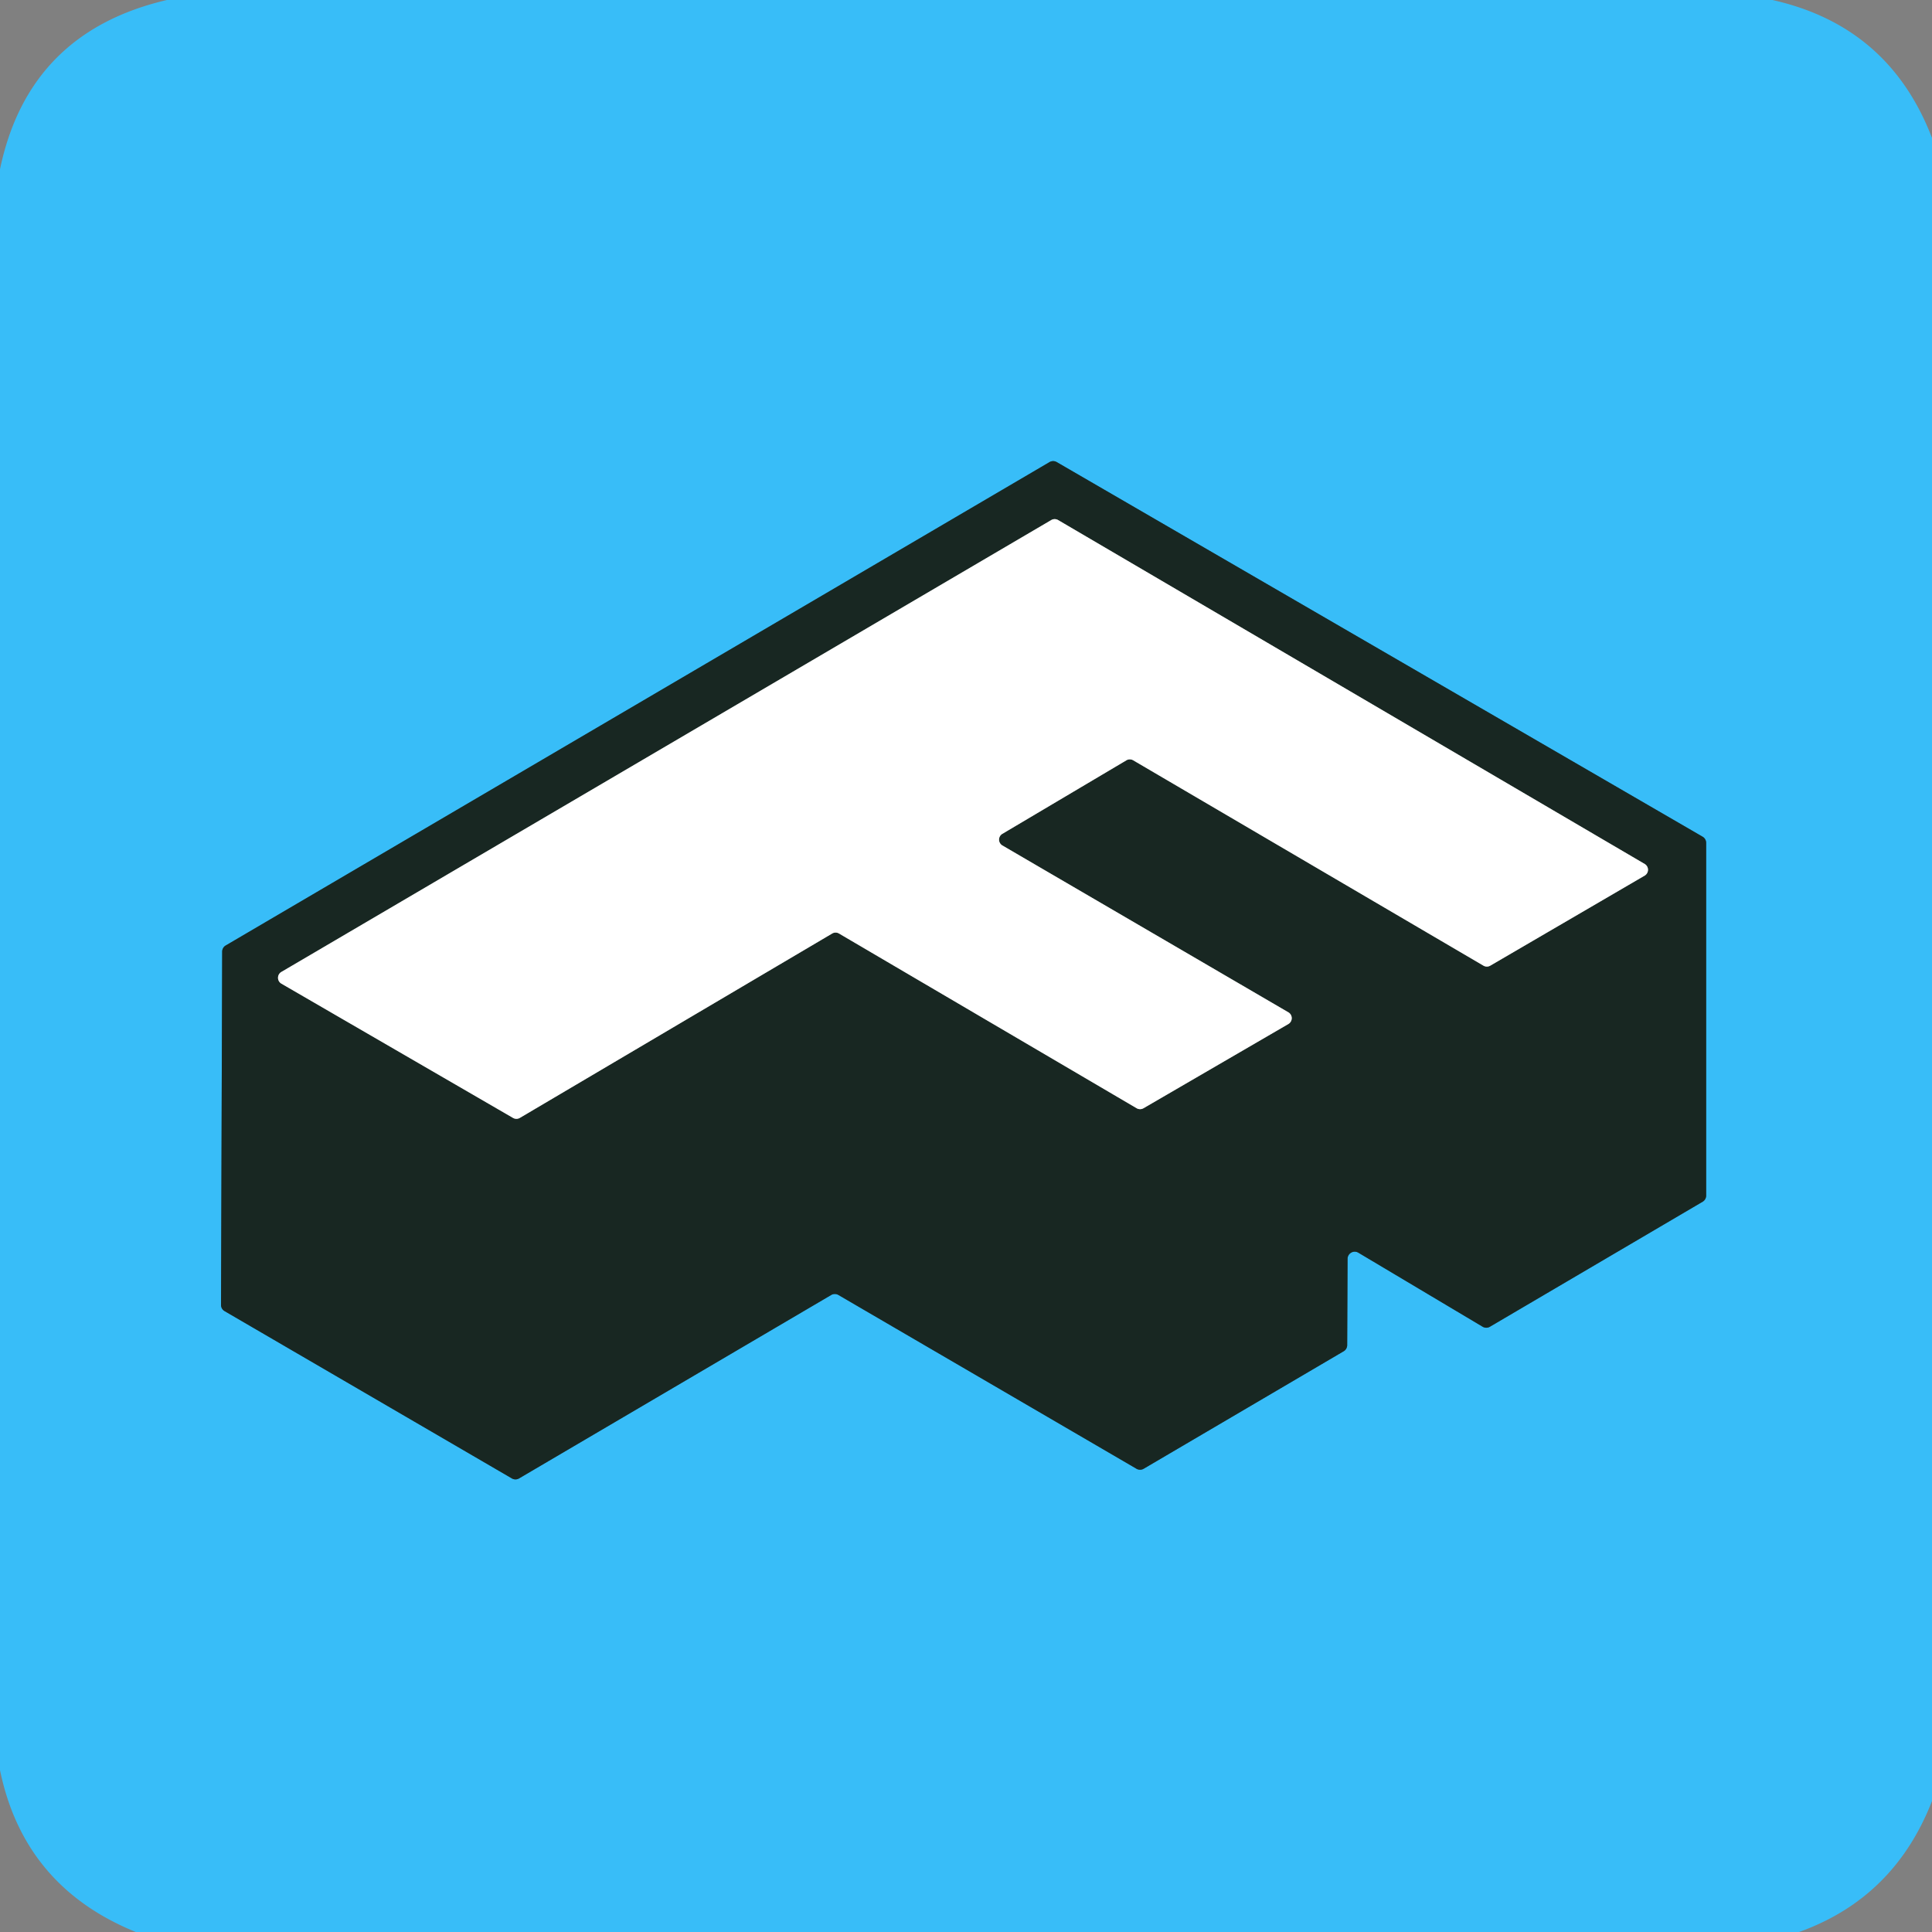
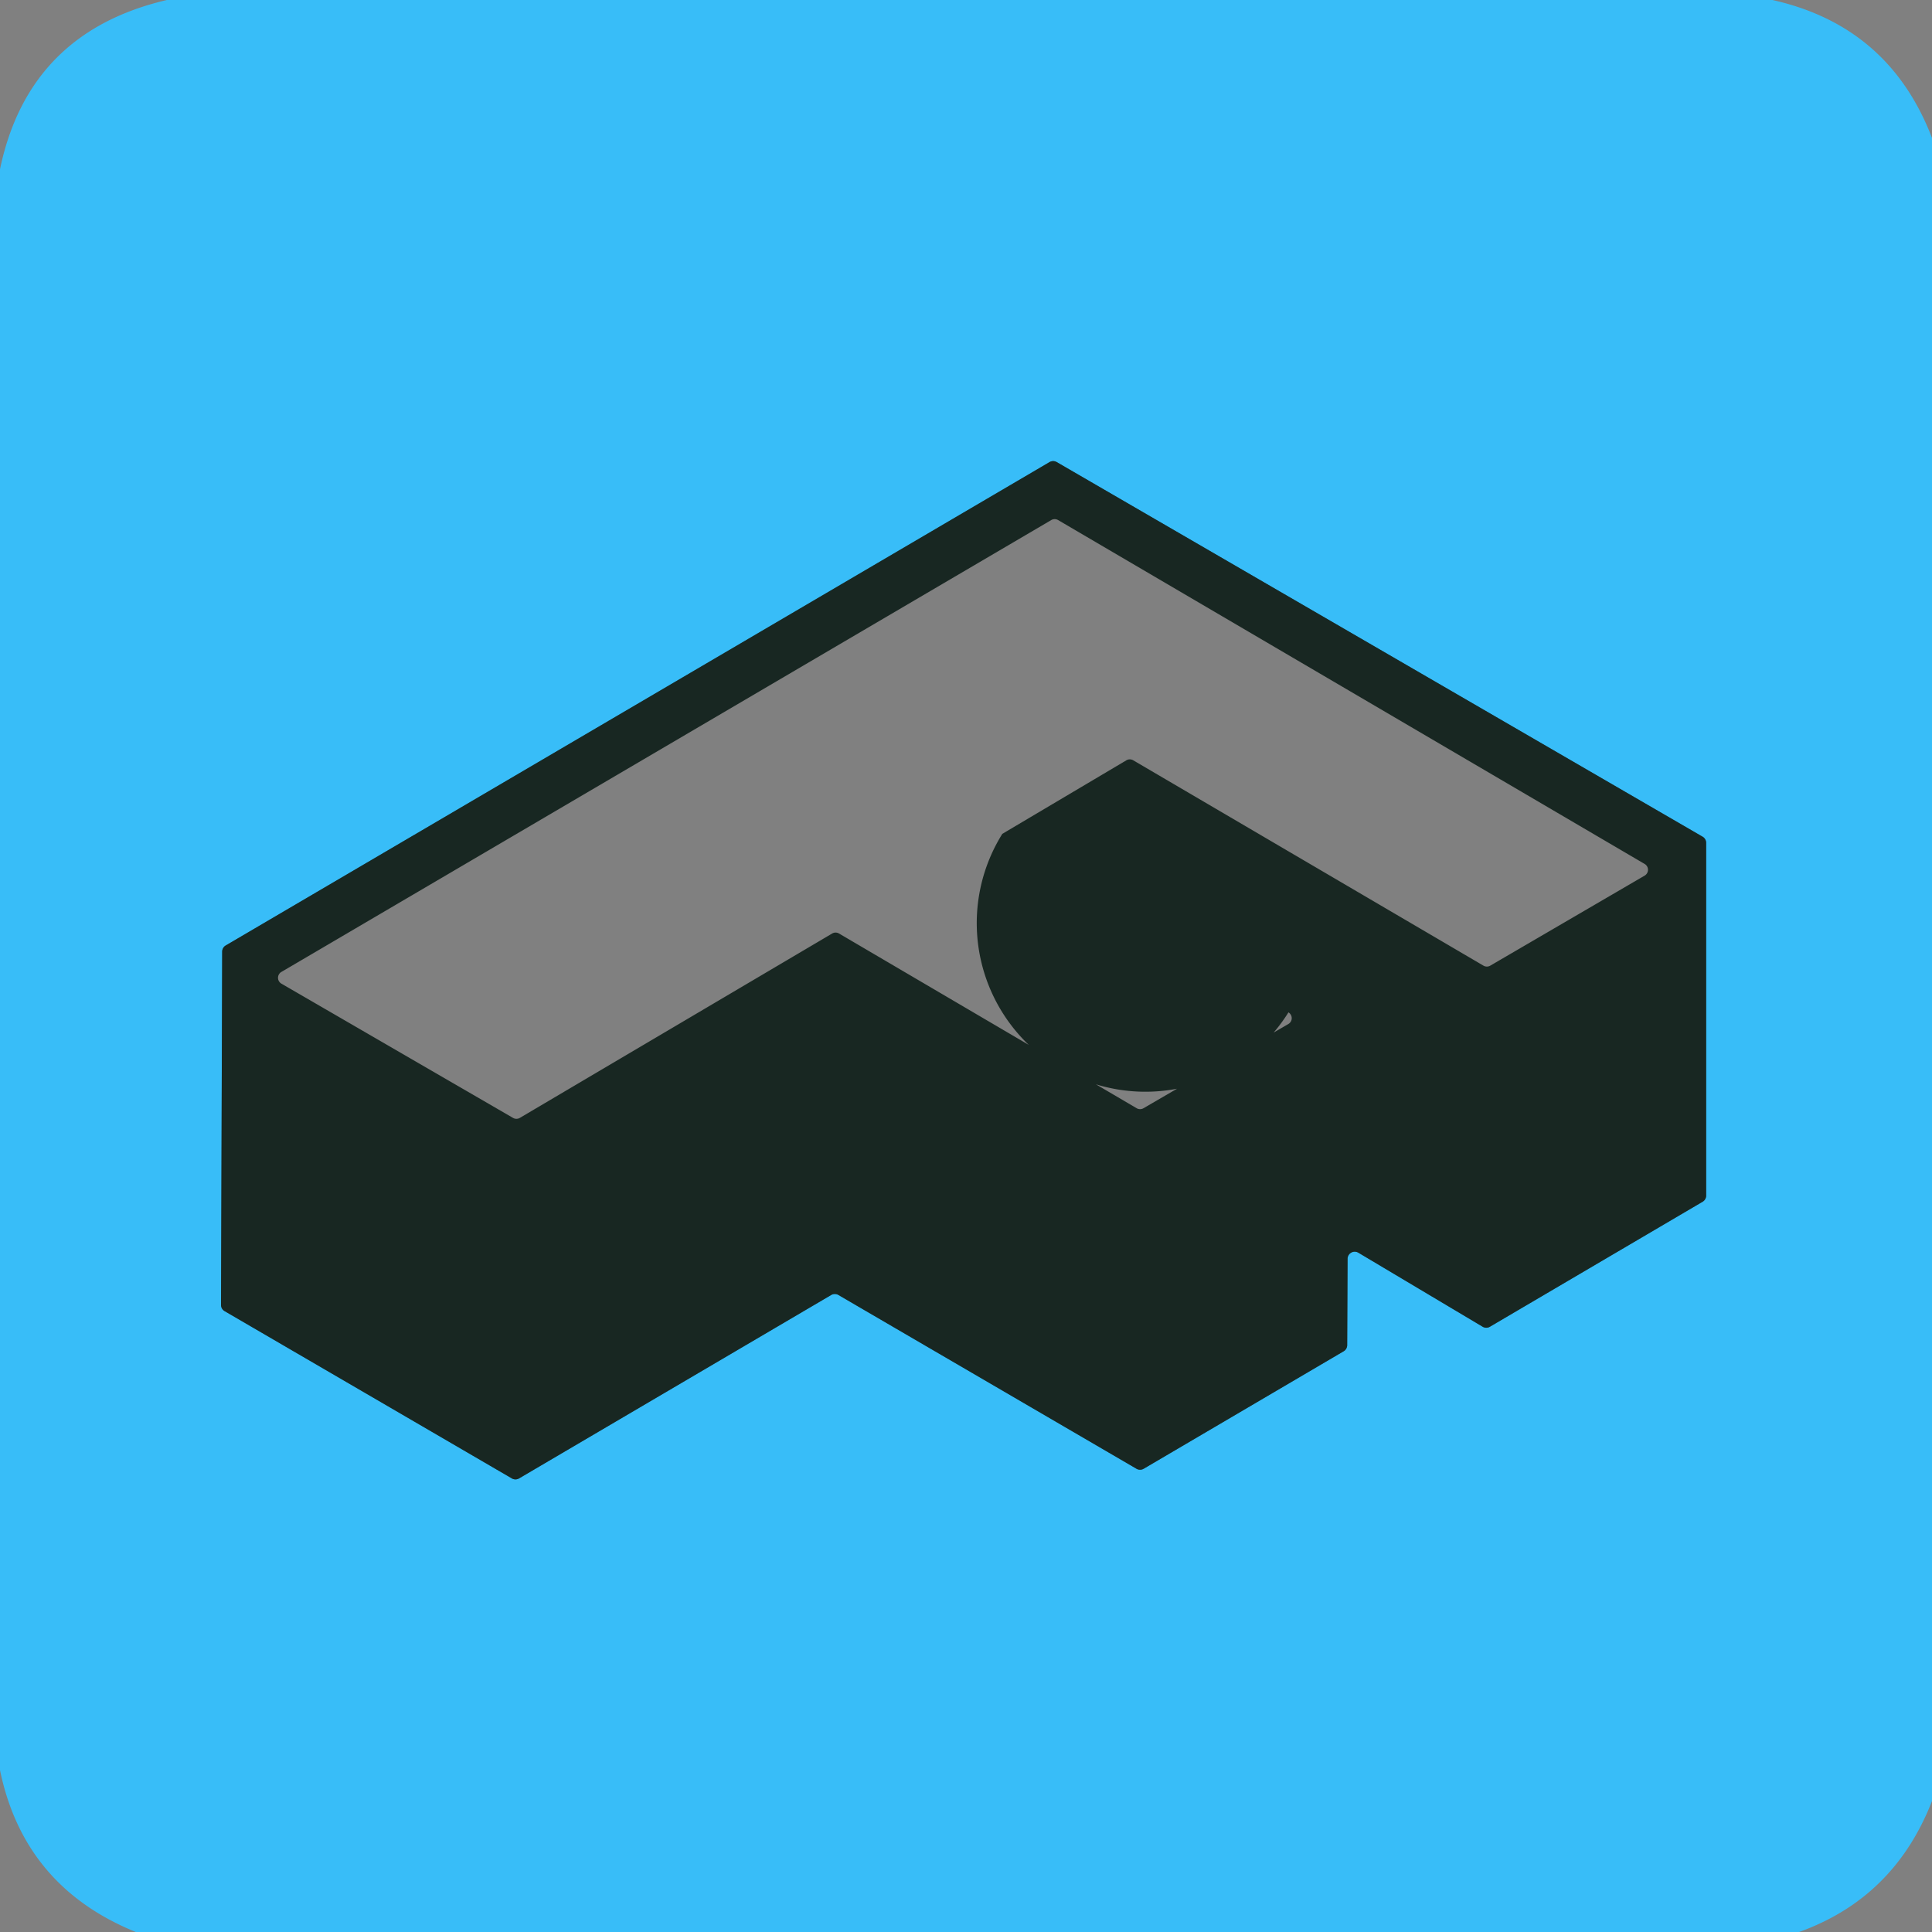
<svg xmlns="http://www.w3.org/2000/svg" version="1.1" viewBox="0.00 0.00 100.00 100.00">
  <rect x="0.00" y="0.00" width="100.00" height="100.00" fill="#808080" stroke="none" />
  <g stroke-width="2.00" fill="none" stroke-linecap="butt">
    <path stroke="#28728d" vector-effect="non-scaling-stroke" d="   M 69.75 65.16   A 0.37 0.37 0.0 0 1 70.31 64.84   L 76.74 68.67   A 0.37 0.37 0.0 0 0 77.12 68.67   L 88.13 62.20   A 0.37 0.37 0.0 0 0 88.31 61.88   L 88.31 43.63   A 0.37 0.37 0.0 0 0 88.13 43.31   L 54.70 23.92   A 0.37 0.37 0.0 0 0 54.32 23.92   L 11.68 48.94   A 0.37 0.37 0.0 0 0 11.50 49.26   L 11.44 67.54   A 0.37 0.37 0.0 0 0 11.62 67.86   L 26.49 76.52   A 0.37 0.37 0.0 0 0 26.87 76.52   L 43.02 67.03   A 0.37 0.37 0.0 0 1 43.40 67.03   L 58.82 76.02   A 0.37 0.37 0.0 0 0 59.20 76.02   L 69.55 69.94   A 0.37 0.37 0.0 0 0 69.73 69.62   L 69.75 65.16" />
-     <path stroke="#8c9391" vector-effect="non-scaling-stroke" d="   M 66.69 53.00   A 0.35 0.35 0.0 0 0 66.69 52.40   L 51.88 43.76   A 0.35 0.35 0.0 0 1 51.88 43.16   L 58.29 39.36   A 0.35 0.35 0.0 0 1 58.65 39.35   L 76.78 49.98   A 0.35 0.35 0.0 0 0 77.14 49.98   L 85.13 45.32   A 0.35 0.35 0.0 0 0 85.13 44.72   L 54.77 26.92   A 0.35 0.35 0.0 0 0 54.41 26.92   L 14.56 50.31   A 0.35 0.35 0.0 0 0 14.56 50.91   L 26.55 57.86   A 0.35 0.35 0.0 0 0 26.91 57.86   L 43.07 48.32   A 0.35 0.35 0.0 0 1 43.43 48.32   L 58.83 57.36   A 0.35 0.35 0.0 0 0 59.19 57.36   L 66.69 53.00" />
  </g>
  <path fill="#38bdf8" d="   M 8.64 0.00   L 91.74 0.00   Q 97.78 1.35 100.00 7.14   L 100.00 93.22   Q 98.05 98.23 93.12 100.00   L 7.03 100.00   Q 1.24 97.65 0.00 91.62   L 0.00 8.76   Q 1.48 1.67 8.64 0.00   Z   M 69.75 65.16   A 0.37 0.37 0.0 0 1 70.31 64.84   L 76.74 68.67   A 0.37 0.37 0.0 0 0 77.12 68.67   L 88.13 62.20   A 0.37 0.37 0.0 0 0 88.31 61.88   L 88.31 43.63   A 0.37 0.37 0.0 0 0 88.13 43.31   L 54.70 23.92   A 0.37 0.37 0.0 0 0 54.32 23.92   L 11.68 48.94   A 0.37 0.37 0.0 0 0 11.50 49.26   L 11.44 67.54   A 0.37 0.37 0.0 0 0 11.62 67.86   L 26.49 76.52   A 0.37 0.37 0.0 0 0 26.87 76.52   L 43.02 67.03   A 0.37 0.37 0.0 0 1 43.40 67.03   L 58.82 76.02   A 0.37 0.37 0.0 0 0 59.20 76.02   L 69.55 69.94   A 0.37 0.37 0.0 0 0 69.73 69.62   L 69.75 65.16   Z" />
-   <path fill="#182722" d="   M 69.75 65.16   L 69.73 69.62   A 0.37 0.37 0.0 0 1 69.55 69.94   L 59.20 76.02   A 0.37 0.37 0.0 0 1 58.82 76.02   L 43.40 67.03   A 0.37 0.37 0.0 0 0 43.02 67.03   L 26.87 76.52   A 0.37 0.37 0.0 0 1 26.49 76.52   L 11.62 67.86   A 0.37 0.37 0.0 0 1 11.44 67.54   L 11.50 49.26   A 0.37 0.37 0.0 0 1 11.68 48.94   L 54.32 23.92   A 0.37 0.37 0.0 0 1 54.70 23.92   L 88.13 43.31   A 0.37 0.37 0.0 0 1 88.31 43.63   L 88.31 61.88   A 0.37 0.37 0.0 0 1 88.13 62.20   L 77.12 68.67   A 0.37 0.37 0.0 0 1 76.74 68.67   L 70.31 64.84   A 0.37 0.37 0.0 0 0 69.75 65.16   Z   M 66.69 53.00   A 0.35 0.35 0.0 0 0 66.69 52.40   L 51.88 43.76   A 0.35 0.35 0.0 0 1 51.88 43.16   L 58.29 39.36   A 0.35 0.35 0.0 0 1 58.65 39.35   L 76.78 49.98   A 0.35 0.35 0.0 0 0 77.14 49.98   L 85.13 45.32   A 0.35 0.35 0.0 0 0 85.13 44.72   L 54.77 26.92   A 0.35 0.35 0.0 0 0 54.41 26.92   L 14.56 50.31   A 0.35 0.35 0.0 0 0 14.56 50.91   L 26.55 57.86   A 0.35 0.35 0.0 0 0 26.91 57.86   L 43.07 48.32   A 0.35 0.35 0.0 0 1 43.43 48.32   L 58.83 57.36   A 0.35 0.35 0.0 0 0 59.19 57.36   L 66.69 53.00   Z" />
-   <path fill="#ffffff" d="   M 66.69 53.00   L 59.19 57.36   A 0.35 0.35 0.0 0 1 58.83 57.36   L 43.43 48.32   A 0.35 0.35 0.0 0 0 43.07 48.32   L 26.91 57.86   A 0.35 0.35 0.0 0 1 26.55 57.86   L 14.56 50.91   A 0.35 0.35 0.0 0 1 14.56 50.31   L 54.41 26.92   A 0.35 0.35 0.0 0 1 54.77 26.92   L 85.13 44.72   A 0.35 0.35 0.0 0 1 85.13 45.32   L 77.14 49.98   A 0.35 0.35 0.0 0 1 76.78 49.98   L 58.65 39.35   A 0.35 0.35 0.0 0 0 58.29 39.36   L 51.88 43.16   A 0.35 0.35 0.0 0 0 51.88 43.76   L 66.69 52.40   A 0.35 0.35 0.0 0 1 66.69 53.00   Z" />
+   <path fill="#182722" d="   M 69.75 65.16   L 69.73 69.62   A 0.37 0.37 0.0 0 1 69.55 69.94   L 59.20 76.02   A 0.37 0.37 0.0 0 1 58.82 76.02   L 43.40 67.03   A 0.37 0.37 0.0 0 0 43.02 67.03   L 26.87 76.52   A 0.37 0.37 0.0 0 1 26.49 76.52   L 11.62 67.86   A 0.37 0.37 0.0 0 1 11.44 67.54   L 11.50 49.26   A 0.37 0.37 0.0 0 1 11.68 48.94   L 54.32 23.92   A 0.37 0.37 0.0 0 1 54.70 23.92   L 88.13 43.31   A 0.37 0.37 0.0 0 1 88.31 43.63   L 88.31 61.88   A 0.37 0.37 0.0 0 1 88.13 62.20   L 77.12 68.67   A 0.37 0.37 0.0 0 1 76.74 68.67   L 70.31 64.84   A 0.37 0.37 0.0 0 0 69.75 65.16   Z   M 66.69 53.00   A 0.35 0.35 0.0 0 0 66.69 52.40   A 0.35 0.35 0.0 0 1 51.88 43.16   L 58.29 39.36   A 0.35 0.35 0.0 0 1 58.65 39.35   L 76.78 49.98   A 0.35 0.35 0.0 0 0 77.14 49.98   L 85.13 45.32   A 0.35 0.35 0.0 0 0 85.13 44.72   L 54.77 26.92   A 0.35 0.35 0.0 0 0 54.41 26.92   L 14.56 50.31   A 0.35 0.35 0.0 0 0 14.56 50.91   L 26.55 57.86   A 0.35 0.35 0.0 0 0 26.91 57.86   L 43.07 48.32   A 0.35 0.35 0.0 0 1 43.43 48.32   L 58.83 57.36   A 0.35 0.35 0.0 0 0 59.19 57.36   L 66.69 53.00   Z" />
</svg>